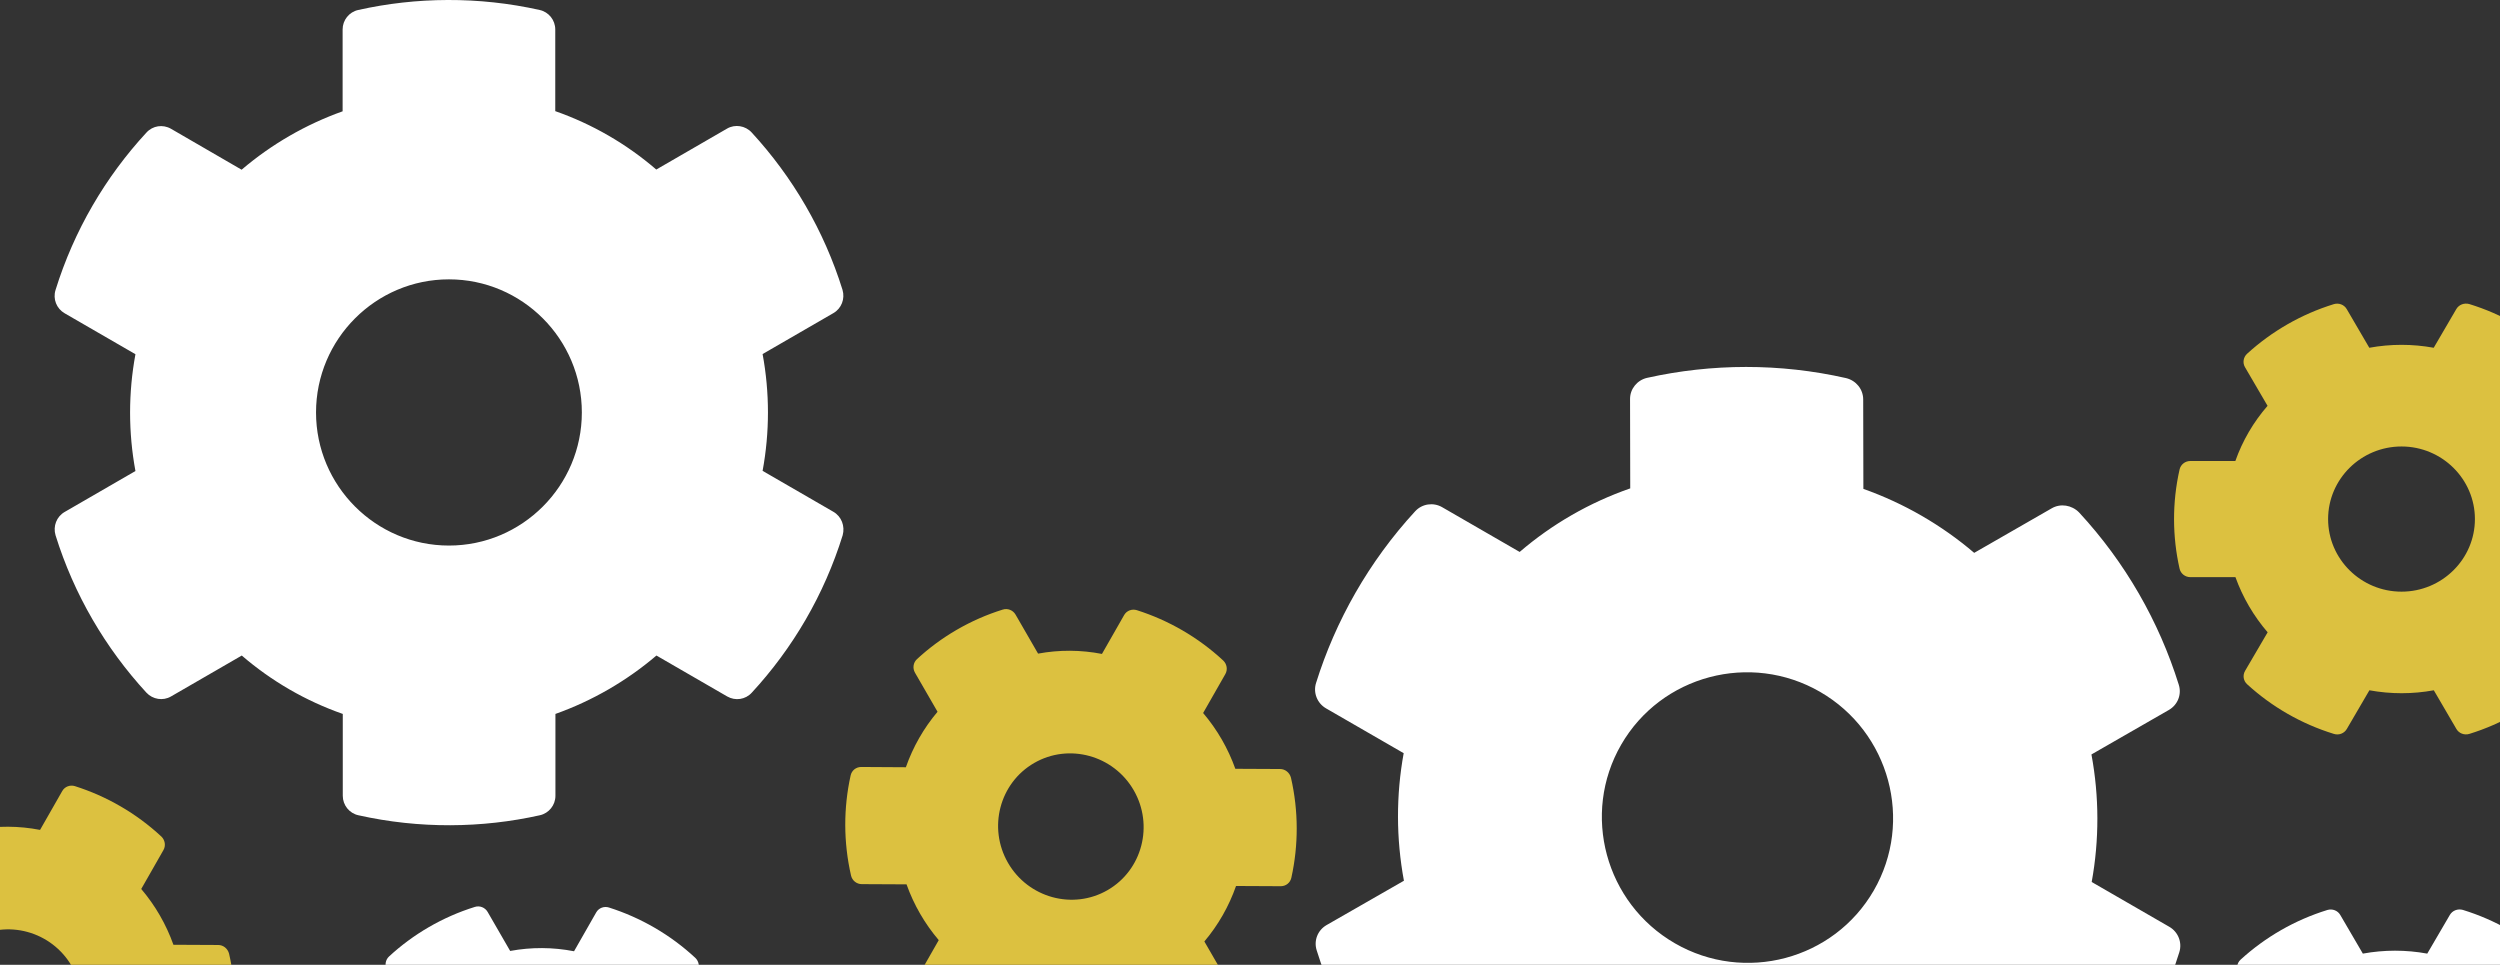
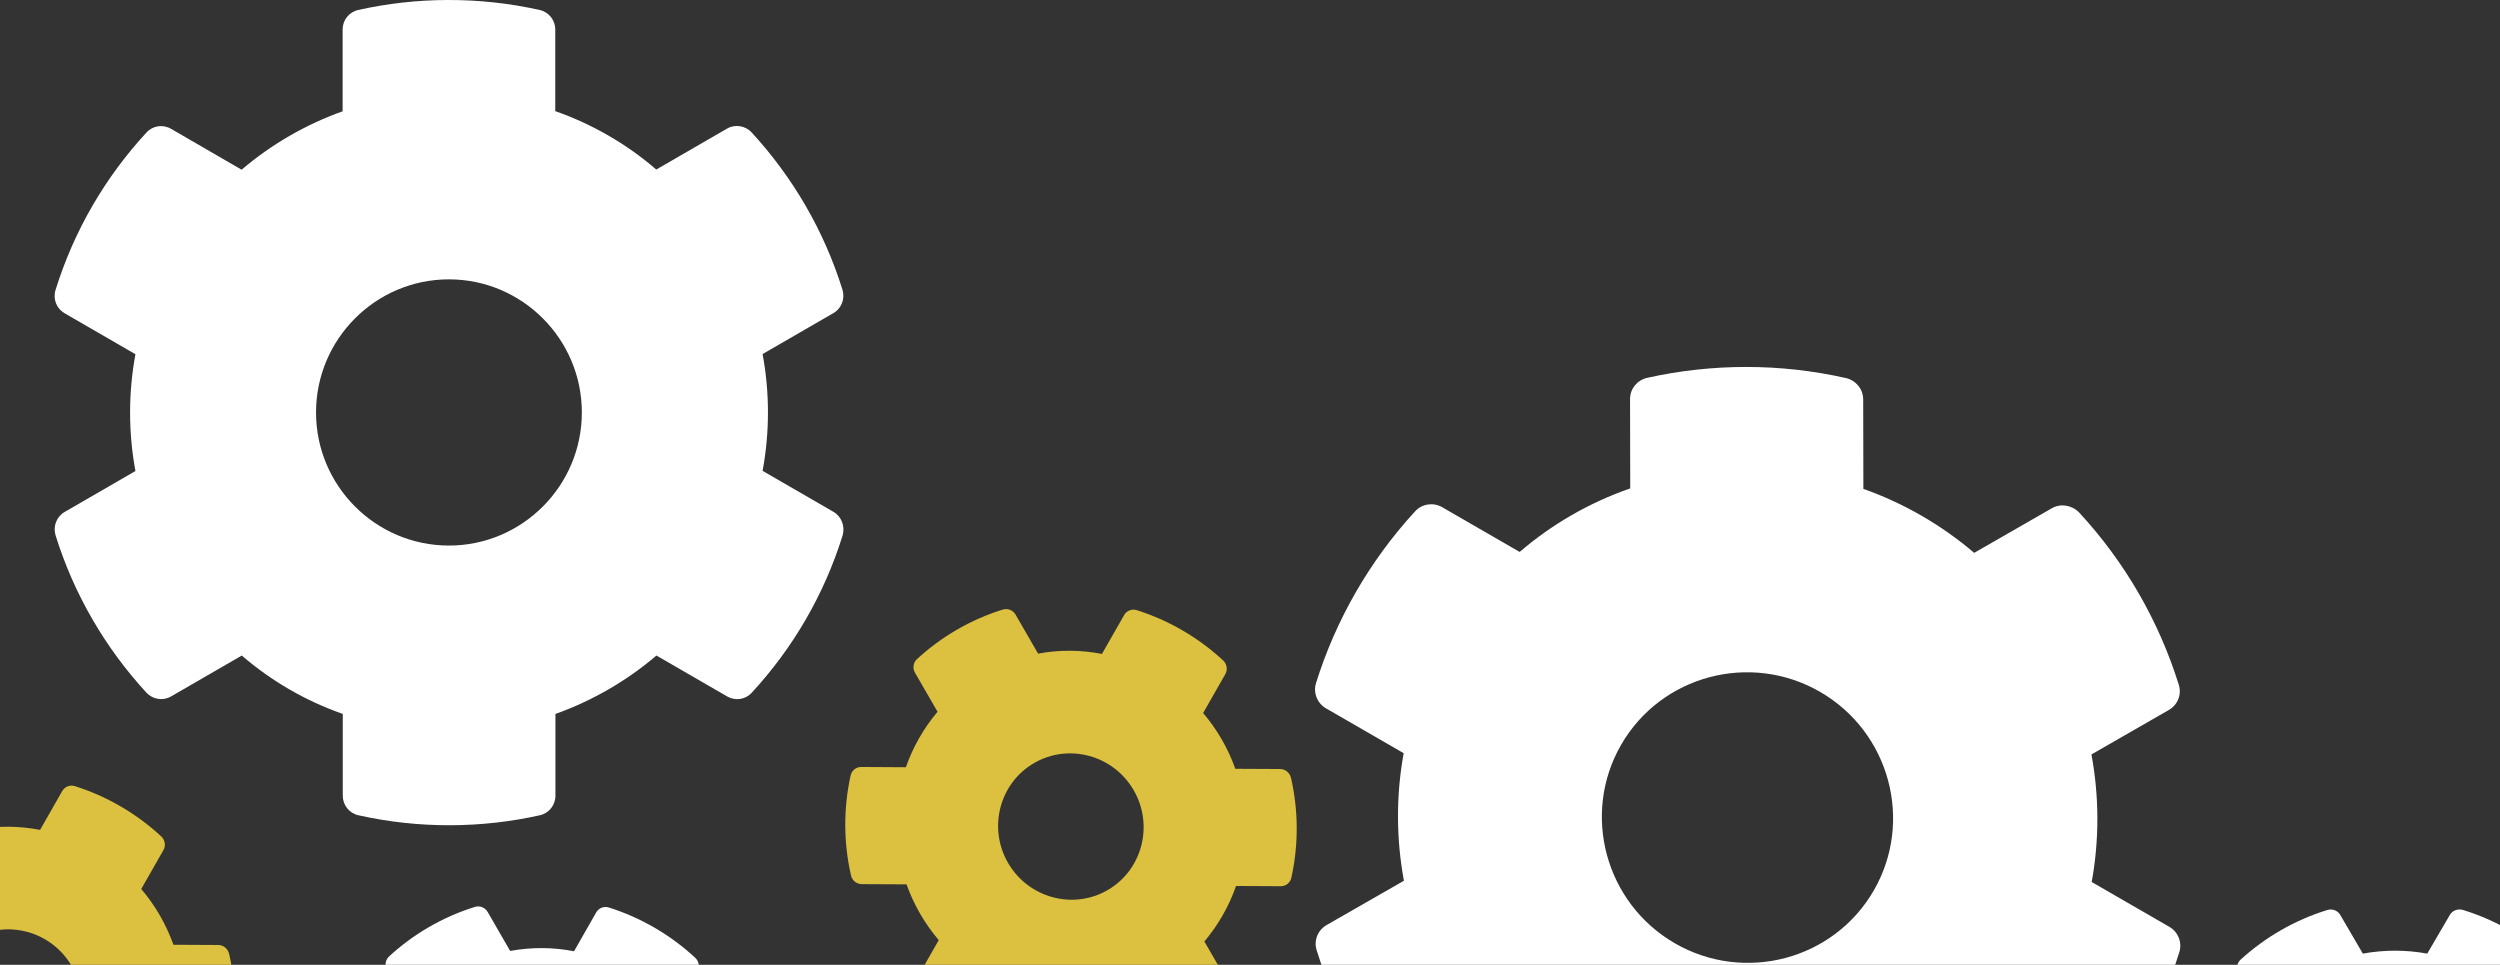
<svg xmlns="http://www.w3.org/2000/svg" width="412" height="159" viewBox="0 0 412 159" fill="none">
  <rect x="0" y="0" width="412" height="159" fill="#333333" stroke="none" />
  <path d="M137.34 84.342L125.676 77.597C126.853 71.236 126.853 64.71 125.676 58.348L137.34 51.603C138.681 50.836 139.283 49.245 138.845 47.765C135.806 38.003 130.632 29.174 123.869 21.826C122.829 20.702 121.131 20.428 119.817 21.195L108.154 27.941C103.253 23.718 97.613 20.455 91.507 18.316V4.853C91.507 3.318 90.44 1.974 88.934 1.645C78.886 -0.603 68.591 -0.493 59.036 1.645C57.531 1.974 56.463 3.318 56.463 4.853V18.344C50.385 20.51 44.745 23.773 39.816 27.968L28.18 21.223C26.839 20.455 25.169 20.702 24.128 21.853C17.366 29.174 12.191 38.003 9.152 47.792C8.687 49.273 9.317 50.863 10.658 51.631L22.321 58.376C21.144 64.737 21.144 71.263 22.321 77.624L10.658 84.369C9.317 85.137 8.714 86.727 9.152 88.208C12.191 97.969 17.366 106.798 24.128 114.147C25.169 115.271 26.866 115.545 28.18 114.777L39.844 108.032C44.745 112.255 50.385 115.518 56.49 117.656V131.147C56.49 132.682 57.558 134.026 59.064 134.355C69.112 136.603 79.406 136.493 88.961 134.355C90.467 134.026 91.535 132.682 91.535 131.147V117.656C97.613 115.49 103.253 112.227 108.181 108.032L119.845 114.777C121.186 115.545 122.856 115.298 123.897 114.147C130.659 106.826 135.834 97.997 138.873 88.208C139.283 86.7 138.681 85.11 137.34 84.342V84.342ZM73.985 89.908C61.911 89.908 52.082 80.064 52.082 67.973C52.082 55.881 61.911 46.037 73.985 46.037C86.059 46.037 95.888 55.881 95.888 67.973C95.888 80.064 86.059 89.908 73.985 89.908Z" fill="white" />
  <path d="M123.958 175.734L116.582 175.698C115.385 172.338 113.585 169.221 111.275 166.505L114.931 160.099C115.354 159.366 115.201 158.442 114.585 157.854C110.456 154.022 105.574 151.218 100.349 149.556C99.547 149.303 98.669 149.635 98.259 150.361L94.602 156.767C91.12 156.089 87.553 156.071 84.075 156.717L80.363 150.287C79.939 149.554 79.064 149.204 78.261 149.458C72.889 151.128 68.05 153.991 64.12 157.622C63.498 158.19 63.364 159.124 63.787 159.857L67.507 166.3C65.23 168.994 63.462 172.093 62.287 175.442L54.924 175.398C54.078 175.398 53.356 175.972 53.181 176.806C52.001 182.149 51.988 187.778 53.25 193.283C53.438 194.118 54.174 194.705 55.021 194.705L62.397 194.742C63.594 198.101 65.394 201.218 67.704 203.935L64.048 210.341C63.625 211.074 63.779 211.998 64.394 212.585C68.523 216.417 73.405 219.221 78.63 220.884C79.432 221.137 80.31 220.804 80.72 220.078L84.377 213.672C87.859 214.35 91.427 214.369 94.904 213.723L98.624 220.165C99.047 220.899 99.923 221.249 100.726 220.995C106.098 219.325 110.937 216.461 114.867 212.83C115.488 212.262 115.623 211.329 115.199 210.596L111.48 204.153C113.757 201.458 115.525 198.36 116.699 195.011L124.076 195.047C124.922 195.047 125.644 194.473 125.818 193.639C126.998 188.296 127.011 182.667 125.75 177.162C125.528 176.329 124.805 175.734 123.958 175.734V175.734ZM95.528 195.693C89.817 198.99 82.454 196.973 79.12 191.198C75.785 185.423 77.72 178.038 83.431 174.741C89.142 171.444 96.505 173.461 99.839 179.236C103.173 185.011 101.238 192.396 95.528 195.693Z" fill="white" />
  <path d="M35.959 155.734L28.582 155.698C27.385 152.338 25.585 149.221 23.275 146.505L26.931 140.099C27.354 139.366 27.201 138.442 26.585 137.854C22.456 134.022 17.574 131.218 12.349 129.556C11.547 129.303 10.669 129.635 10.259 130.361L6.602 136.767C3.12 136.089 -0.447 136.071 -3.925 136.717L-7.637 130.287C-8.06 129.554 -8.936 129.204 -9.739 129.458C-15.111 131.128 -19.95 133.991 -23.88 137.622C-24.502 138.19 -24.636 139.124 -24.213 139.857L-20.493 146.3C-22.77 148.994 -24.538 152.093 -25.713 155.442L-33.076 155.398C-33.922 155.398 -34.644 155.972 -34.819 156.806C-35.999 162.149 -36.012 167.778 -34.75 173.283C-34.562 174.118 -33.826 174.705 -32.979 174.705L-25.603 174.742C-24.406 178.101 -22.606 181.218 -20.296 183.935L-23.952 190.341C-24.375 191.074 -24.221 191.998 -23.606 192.585C-19.477 196.417 -14.595 199.221 -9.37 200.884C-8.568 201.137 -7.69 200.804 -7.28 200.078L-3.623 193.672C-0.141 194.35 3.427 194.369 6.904 193.723L10.624 200.165C11.047 200.899 11.923 201.249 12.726 200.995C18.098 199.325 22.937 196.461 26.867 192.83C27.488 192.262 27.623 191.329 27.199 190.596L23.48 184.153C25.757 181.458 27.525 178.36 28.699 175.011L36.076 175.047C36.922 175.047 37.644 174.473 37.818 173.639C38.998 168.296 39.011 162.667 37.75 157.162C37.528 156.329 36.805 155.734 35.959 155.734V155.734ZM7.528 175.693C1.817 178.99 -5.546 176.973 -8.88 171.198C-12.215 165.423 -10.28 158.038 -4.569 154.741C1.142 151.444 8.505 153.461 11.839 159.236C15.173 165.011 13.239 172.396 7.528 175.693Z" fill="#DCC140" />
  <path d="M210.958 126.734L203.582 126.698C202.385 123.338 200.585 120.221 198.275 117.505L201.931 111.099C202.354 110.366 202.201 109.442 201.585 108.854C197.456 105.022 192.574 102.218 187.349 100.556C186.547 100.303 185.669 100.635 185.259 101.361L181.602 107.767C178.12 107.089 174.553 107.071 171.075 107.717L167.363 101.287C166.94 100.554 166.064 100.204 165.261 100.458C159.889 102.128 155.05 104.991 151.12 108.622C150.499 109.19 150.364 110.124 150.787 110.857L154.507 117.3C152.23 119.994 150.462 123.093 149.287 126.442L141.924 126.398C141.078 126.398 140.356 126.972 140.181 127.806C139.001 133.149 138.988 138.778 140.25 144.283C140.438 145.118 141.174 145.705 142.021 145.705L149.397 145.742C150.594 149.101 152.394 152.218 154.705 154.935L151.048 161.341C150.625 162.074 150.779 162.998 151.394 163.585C155.523 167.417 160.405 170.221 165.63 171.884C166.432 172.137 167.31 171.804 167.72 171.078L171.377 164.672C174.859 165.35 178.427 165.369 181.904 164.723L185.624 171.165C186.047 171.899 186.923 172.249 187.726 171.995C193.098 170.325 197.937 167.461 201.867 163.83C202.488 163.262 202.623 162.329 202.199 161.596L198.48 155.153C200.757 152.458 202.525 149.36 203.699 146.011L211.076 146.047C211.922 146.047 212.644 145.473 212.818 144.639C213.998 139.296 214.011 133.667 212.75 128.162C212.528 127.329 211.805 126.734 210.958 126.734V126.734ZM182.528 146.693C176.817 149.99 169.454 147.973 166.12 142.198C162.785 136.423 164.72 129.038 170.431 125.741C176.142 122.444 183.505 124.461 186.839 130.236C190.173 136.011 188.238 143.396 182.528 146.693Z" fill="#DCC140" />
  <path d="M338.117 83.773L325.347 91.111C319.955 86.513 313.763 82.938 307.085 80.567L307.055 65.839C307.059 64.149 305.879 62.708 304.235 62.311C293.314 59.839 282.11 59.898 271.445 62.269C269.81 62.638 268.623 64.093 268.633 65.757L268.663 80.485C261.98 82.808 255.804 86.356 250.44 90.96L237.667 83.585C236.21 82.744 234.352 83.018 233.217 84.262C225.596 92.536 220.078 102.334 216.889 112.544C216.378 114.149 217.07 115.895 218.527 116.736L231.327 124.126C230.062 131.062 230.078 138.185 231.367 145.145L218.612 152.457C217.151 153.306 216.473 155.021 216.997 156.636C220.25 167.043 225.801 176.775 233.429 185.012C234.579 186.263 236.432 186.539 237.893 185.69L250.663 178.352C256.056 182.95 262.247 186.525 268.926 188.896L268.956 203.624C268.952 205.314 270.131 206.755 271.776 207.151C282.697 209.624 293.9 209.565 304.566 207.193C306.2 206.825 307.388 205.37 307.377 203.706L307.347 188.978C314.03 186.655 320.206 183.107 325.57 178.503L338.37 185.893C339.827 186.734 341.684 186.46 342.819 185.216C350.44 176.942 355.958 167.144 359.148 156.934C359.658 155.329 358.966 153.583 357.51 152.742L344.71 145.352C345.974 138.416 345.959 131.293 344.67 124.333L357.44 116.995C358.901 116.146 359.579 114.431 359.054 112.816C355.802 102.409 350.251 92.677 342.623 84.44C341.416 83.226 339.578 82.924 338.117 83.773V83.773ZM308.797 146.753C302.203 158.175 287.495 162.08 276.022 155.456C264.549 148.832 260.578 134.142 267.172 122.721C273.767 111.299 288.474 107.393 299.947 114.017C311.42 120.641 315.391 135.331 308.797 146.753Z" fill="white" />
  <path d="M403.732 150.786L400.012 157.156C396.504 156.513 392.905 156.513 389.397 157.156L385.677 150.786C385.254 150.053 384.377 149.724 383.56 149.963C378.177 151.623 373.308 154.449 369.256 158.143C368.636 158.711 368.485 159.638 368.908 160.356L372.628 166.726C370.299 169.402 368.5 172.483 367.32 175.817L359.896 175.817C359.049 175.817 358.308 176.4 358.127 177.223C356.887 182.71 356.947 188.333 358.127 193.551C358.308 194.374 359.049 194.957 359.896 194.957L367.336 194.957C368.53 198.276 370.329 201.357 372.643 204.048L368.923 210.403C368.5 211.136 368.636 212.048 369.271 212.616C373.308 216.31 378.177 219.136 383.575 220.796C384.392 221.05 385.269 220.706 385.692 219.973L389.412 213.603C392.92 214.246 396.519 214.246 400.027 213.603L403.747 219.973C404.17 220.706 405.047 221.035 405.864 220.796C411.247 219.136 416.116 216.31 420.168 212.616C420.788 212.048 420.939 211.121 420.516 210.403L416.796 204.033C419.125 201.357 420.924 198.276 422.103 194.942L429.543 194.942C430.39 194.942 431.131 194.359 431.312 193.536C432.552 188.049 432.492 182.426 431.312 177.208C431.131 176.385 430.39 175.802 429.543 175.802L422.103 175.802C420.909 172.483 419.11 169.402 416.796 166.711L420.516 160.341C420.939 159.608 420.803 158.696 420.168 158.128C416.131 154.434 411.262 151.608 405.864 149.948C405.032 149.724 404.155 150.053 403.732 150.786V150.786ZM406.801 185.387C406.801 191.981 401.373 197.349 394.704 197.349C388.036 197.349 382.608 191.981 382.608 185.387C382.608 178.793 388.036 173.425 394.704 173.425C401.373 173.425 406.801 178.793 406.801 185.387Z" fill="white" />
-   <path d="M404.796 50.941L401.077 57.312C397.569 56.669 393.97 56.669 390.462 57.312L386.742 50.941C386.319 50.209 385.442 49.88 384.625 50.119C379.242 51.779 374.373 54.605 370.321 58.298C369.701 58.867 369.549 59.794 369.973 60.511L373.693 66.881C371.364 69.558 369.565 72.638 368.385 75.973L360.961 75.973C360.114 75.973 359.373 76.556 359.192 77.379C357.952 82.866 358.012 88.489 359.192 93.707C359.373 94.529 360.114 95.113 360.961 95.113L368.4 95.113C369.595 98.432 371.394 101.513 373.708 104.204L369.988 110.559C369.565 111.292 369.701 112.204 370.336 112.772C374.373 116.466 379.242 119.292 384.64 120.952C385.457 121.206 386.334 120.862 386.757 120.129L390.477 113.759C393.985 114.402 397.584 114.402 401.092 113.759L404.811 120.129C405.235 120.862 406.112 121.191 406.928 120.952C412.311 119.292 417.18 116.466 421.233 112.772C421.853 112.204 422.004 111.277 421.581 110.559L417.861 104.189C420.189 101.513 421.989 98.432 423.168 95.098L430.608 95.098C431.454 95.098 432.195 94.515 432.377 93.692C433.617 88.204 433.556 82.582 432.377 77.364C432.195 76.541 431.454 75.958 430.608 75.958L423.168 75.958C421.974 72.638 420.174 69.558 417.861 66.867L421.581 60.496C422.004 59.764 421.868 58.852 421.233 58.283C417.195 54.59 412.327 51.764 406.928 50.104C406.097 49.88 405.22 50.209 404.796 50.941V50.941ZM407.866 85.543C407.866 92.137 402.437 97.505 395.769 97.505C389.101 97.505 383.672 92.137 383.672 85.543C383.672 78.948 389.101 73.58 395.769 73.58C402.437 73.58 407.866 78.948 407.866 85.543Z" fill="#DCC140" />
</svg>